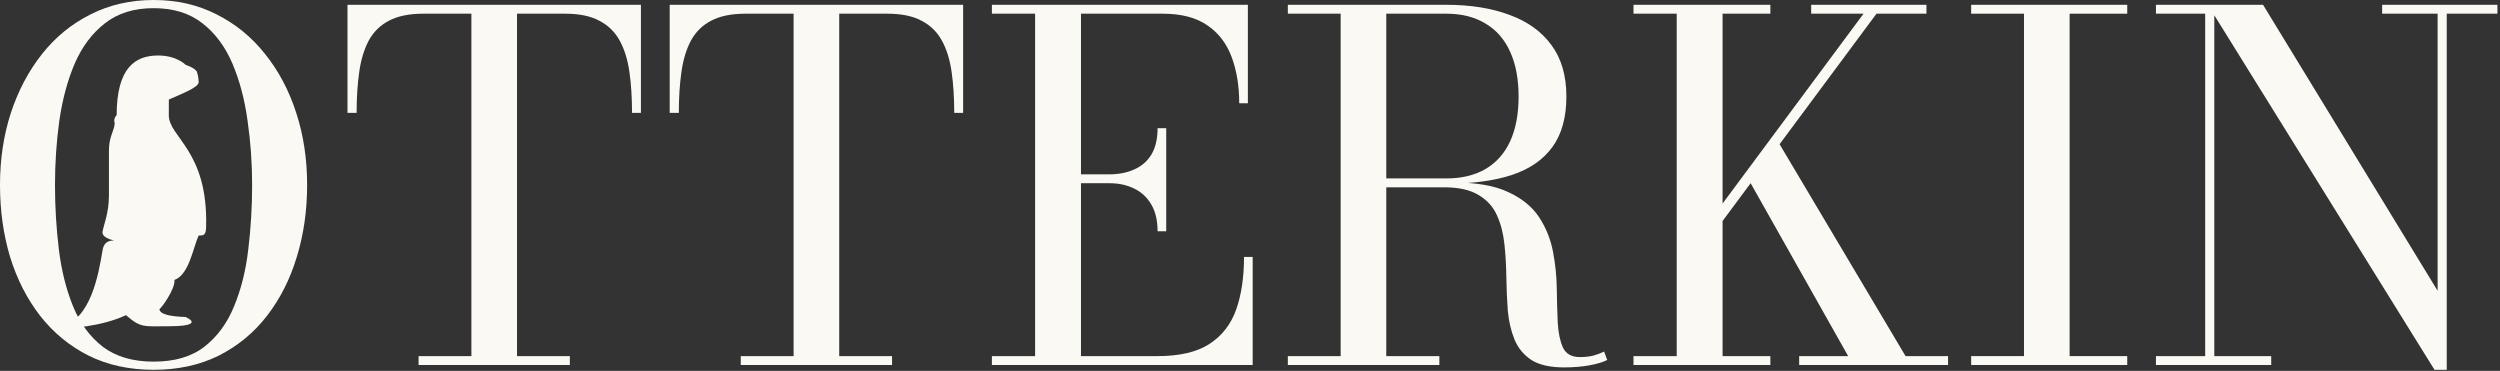
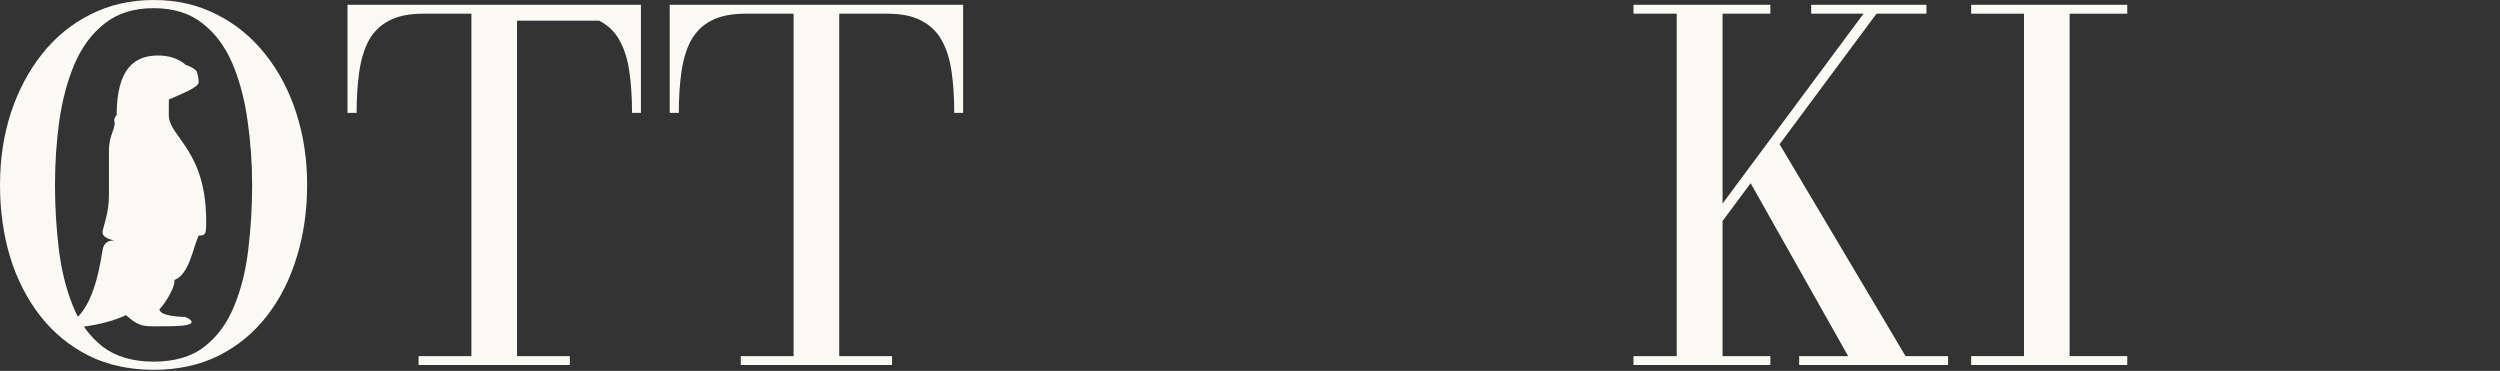
<svg xmlns="http://www.w3.org/2000/svg" width="937" height="139" viewBox="0 0 937 139" fill="none">
  <rect x="0" y="0" width="937" height="139" fill="#333333" stroke="none" />
  <path d="M38.435 93.828C37.017 102.475 33.944 120.198 22.766 122.28C24.829 123.667 38.435 122.28 47.218 118.116C52.807 122.974 53.785 122.28 63.286 122.28C72.788 122.28 73.533 120.66 69.574 118.81C64.154 118.642 59.766 117.882 59.766 115.8C60.193 115.895 65.748 108.391 65.382 104.931C70.971 102.849 72.369 92.693 74.465 88.276C76.56 88.276 77.178 88.102 77.259 84.807C77.958 56.355 63.266 51.497 63.266 43.17L63.286 37.3C67.766 35.3 74.465 32.8 74.465 30.8C74.465 28.8 73.766 26.8 73.766 26.8C72.766 25.3 69.574 24.3 69.574 24.3C69.574 24.3 66.252 20.8 59.266 20.8C50.883 20.8 43.725 25.127 43.725 43.17C43.725 43.17 42.827 43.864 42.827 45.252C42.827 46.64 43.226 45.273 42.827 47.334C42.428 49.394 40.831 51.822 40.831 56.355V73.255C40.831 79.848 38.834 84.351 38.435 86.823C38.036 89.295 42.827 90.119 42.827 90.119C40.032 90.119 38.841 91.355 38.435 93.828Z" fill="#FAF9F4" />
-   <path d="M829.921 1.8V133.47H851.251V136.8H808.051V133.47H826.501V5.13H808.051V1.8H829.921ZM936.031 1.8V5.13H917.041V138.6H912.451L827.491 1.8H848.191L913.621 108.99V5.13H892.831V1.8H936.031Z" fill="#FAF9F4" />
  <path d="M738.793 136.8V133.47H758.593V5.13H738.793V1.8H797.293V5.13H775.693V133.47H797.293V136.8H738.793Z" fill="#FAF9F4" />
  <path d="M629.691 97.74L698.451 5.13H678.831V1.8H722.031V5.13H703.311L634.551 97.74H629.691ZM612.231 136.8V133.47H628.431V5.13H612.231V1.8H663.531V5.13H645.621V133.47H663.531V136.8H612.231ZM674.331 136.8V133.47H692.691L654.621 65.97L665.781 52.02L714.201 133.47H730.131V136.8H674.331Z" fill="#FAF9F4" />
-   <path d="M515.08 68.85V66.87H542.08C547.84 66.87 552.73 65.7 556.75 63.36C560.83 60.96 563.92 57.48 566.02 52.92C568.12 48.3 569.17 42.72 569.17 36.18C569.17 29.64 568.12 24.06 566.02 19.44C563.92 14.76 560.83 11.22 556.75 8.82C552.73 6.36 547.84 5.13 542.08 5.13H482.68V1.8H542.08C551.14 1.8 559.03 3.06 565.75 5.58C572.53 8.04 577.78 11.82 581.5 16.92C585.22 21.96 587.08 28.38 587.08 36.18C587.08 43.98 585.34 50.28 581.86 55.08C578.38 59.88 573.28 63.39 566.56 65.61C559.9 67.77 551.74 68.85 542.08 68.85H515.08ZM482.68 136.8V133.47H539.47V136.8H482.68ZM502.48 135V4.05H519.58V135H502.48ZM586.18 137.7C580.96 137.7 576.88 136.77 573.94 134.91C571.06 132.99 568.96 130.44 567.64 127.26C566.32 124.02 565.48 120.39 565.12 116.37C564.82 112.35 564.64 108.21 564.58 103.95C564.52 99.69 564.28 95.55 563.86 91.53C563.44 87.51 562.51 83.91 561.07 80.73C559.63 77.49 557.32 74.94 554.14 73.08C551.02 71.16 546.7 70.2 541.18 70.2H515.08V68.4H544.78C553.42 68.4 560.26 69.6 565.3 72C570.4 74.34 574.24 77.46 576.82 81.36C579.4 85.26 581.14 89.55 582.04 94.23C582.94 98.85 583.42 103.5 583.48 108.18C583.54 112.8 583.66 117.06 583.84 120.96C584.08 124.86 584.74 127.98 585.82 130.32C586.96 132.66 589.06 133.83 592.12 133.83C594.04 133.83 595.72 133.65 597.16 133.29C598.66 132.87 600.01 132.36 601.21 131.76L602.38 134.91C600.94 135.69 598.78 136.35 595.9 136.89C593.08 137.43 589.84 137.7 586.18 137.7Z" fill="#FAF9F4" />
-   <path d="M371.762 136.8V133.47H387.962V5.13H371.762V1.8H467.702V38.7H464.462C464.462 32.28 463.532 26.55 461.672 21.51C459.812 16.41 456.782 12.42 452.582 9.54C448.382 6.6 442.772 5.13 435.752 5.13H405.152V133.47H433.862C442.082 133.47 448.532 131.97 453.212 128.97C457.952 125.91 461.312 121.62 463.292 116.1C465.272 110.52 466.262 103.92 466.262 96.3H469.502V136.8H371.762ZM433.862 86.67C433.862 82.65 433.082 79.32 431.522 76.68C429.962 73.98 427.802 71.97 425.042 70.65C422.342 69.33 419.282 68.67 415.862 68.67H400.652V65.34H415.862C419.282 65.34 422.342 64.74 425.042 63.54C427.802 62.34 429.962 60.48 431.522 57.96C433.082 55.38 433.862 52.08 433.862 48.06H437.102V86.67H433.862Z" fill="#FAF9F4" />
  <path d="M277.64 136.8V133.47H297.44V5.13H279.44C274.16 5.13 269.87 6 266.57 7.74C263.33 9.42 260.81 11.88 259.01 15.12C257.27 18.36 256.07 22.29 255.41 26.91C254.75 31.47 254.42 36.6 254.42 42.3H251V1.8H360.98V42.3H357.65C357.65 36.6 357.32 31.47 356.66 26.91C356 22.29 354.77 18.36 352.97 15.12C351.17 11.88 348.62 9.42 345.32 7.74C342.08 6 337.82 5.13 332.54 5.13H314.54V133.47H334.34V136.8H277.64Z" fill="#FAF9F4" />
-   <path d="M156.878 136.8V133.47H176.678V5.13H158.678C153.398 5.13 149.108 6 145.808 7.74C142.568 9.42 140.048 11.88 138.248 15.12C136.508 18.36 135.308 22.29 134.648 26.91C133.988 31.47 133.658 36.6 133.658 42.3H130.238V1.8H240.218V42.3H236.888C236.888 36.6 236.558 31.47 235.898 26.91C235.238 22.29 234.008 18.36 232.208 15.12C230.408 11.88 227.858 9.42 224.558 7.74C221.318 6 217.058 5.13 211.778 5.13H193.778V133.47H213.578V136.8H156.878Z" fill="#FAF9F4" />
+   <path d="M156.878 136.8V133.47H176.678V5.13H158.678C153.398 5.13 149.108 6 145.808 7.74C142.568 9.42 140.048 11.88 138.248 15.12C136.508 18.36 135.308 22.29 134.648 26.91C133.988 31.47 133.658 36.6 133.658 42.3H130.238V1.8H240.218V42.3H236.888C236.888 36.6 236.558 31.47 235.898 26.91C235.238 22.29 234.008 18.36 232.208 15.12C230.408 11.88 227.858 9.42 224.558 7.74H193.778V133.47H213.578V136.8H156.878Z" fill="#FAF9F4" />
  <path d="M57.6 138.6C48.48 138.6 40.35 136.83 33.21 133.29C26.07 129.69 20.01 124.71 15.03 118.35C10.11 111.99 6.36 104.64 3.78 96.3C1.26 87.9 -6.10352e-05 78.9 -6.10352e-05 69.3C-6.10352e-05 59.7 1.35 50.73 4.05 42.39C6.81 33.99 10.71 26.61 15.75 20.25C20.79 13.89 26.85 8.94 33.93 5.4C41.01 1.8 48.9 -3.05176e-05 57.6 -3.05176e-05C66.3 -3.05176e-05 74.16 1.8 81.18 5.4C88.26 8.94 94.32 13.89 99.36 20.25C104.46 26.61 108.36 33.99 111.06 42.39C113.76 50.73 115.11 59.7 115.11 69.3C115.11 78.9 113.82 87.9 111.24 96.3C108.72 104.64 105 111.99 100.08 118.35C95.16 124.71 89.13 129.69 81.99 133.29C74.85 136.83 66.72 138.6 57.6 138.6ZM57.6 135.54C65.46 135.54 71.79 133.68 76.59 129.96C81.45 126.18 85.17 121.11 87.75 114.75C90.39 108.39 92.16 101.28 93.06 93.42C94.02 85.5 94.5 77.46 94.5 69.3C94.5 61.14 93.93 53.13 92.79 45.27C91.71 37.35 89.82 30.21 87.12 23.85C84.42 17.49 80.67 12.45 75.87 8.73C71.07 4.95 64.98 3.06 57.6 3.06C50.22 3.06 44.13 4.95 39.33 8.73C34.53 12.45 30.75 17.49 27.99 23.85C25.29 30.21 23.37 37.35 22.23 45.27C21.15 53.13 20.61 61.14 20.61 69.3C20.61 77.46 21.09 85.5 22.05 93.42C23.01 101.28 24.78 108.39 27.36 114.75C29.94 121.11 33.66 126.18 38.52 129.96C43.44 133.68 49.8 135.54 57.6 135.54Z" fill="#FAF9F4" />
</svg>